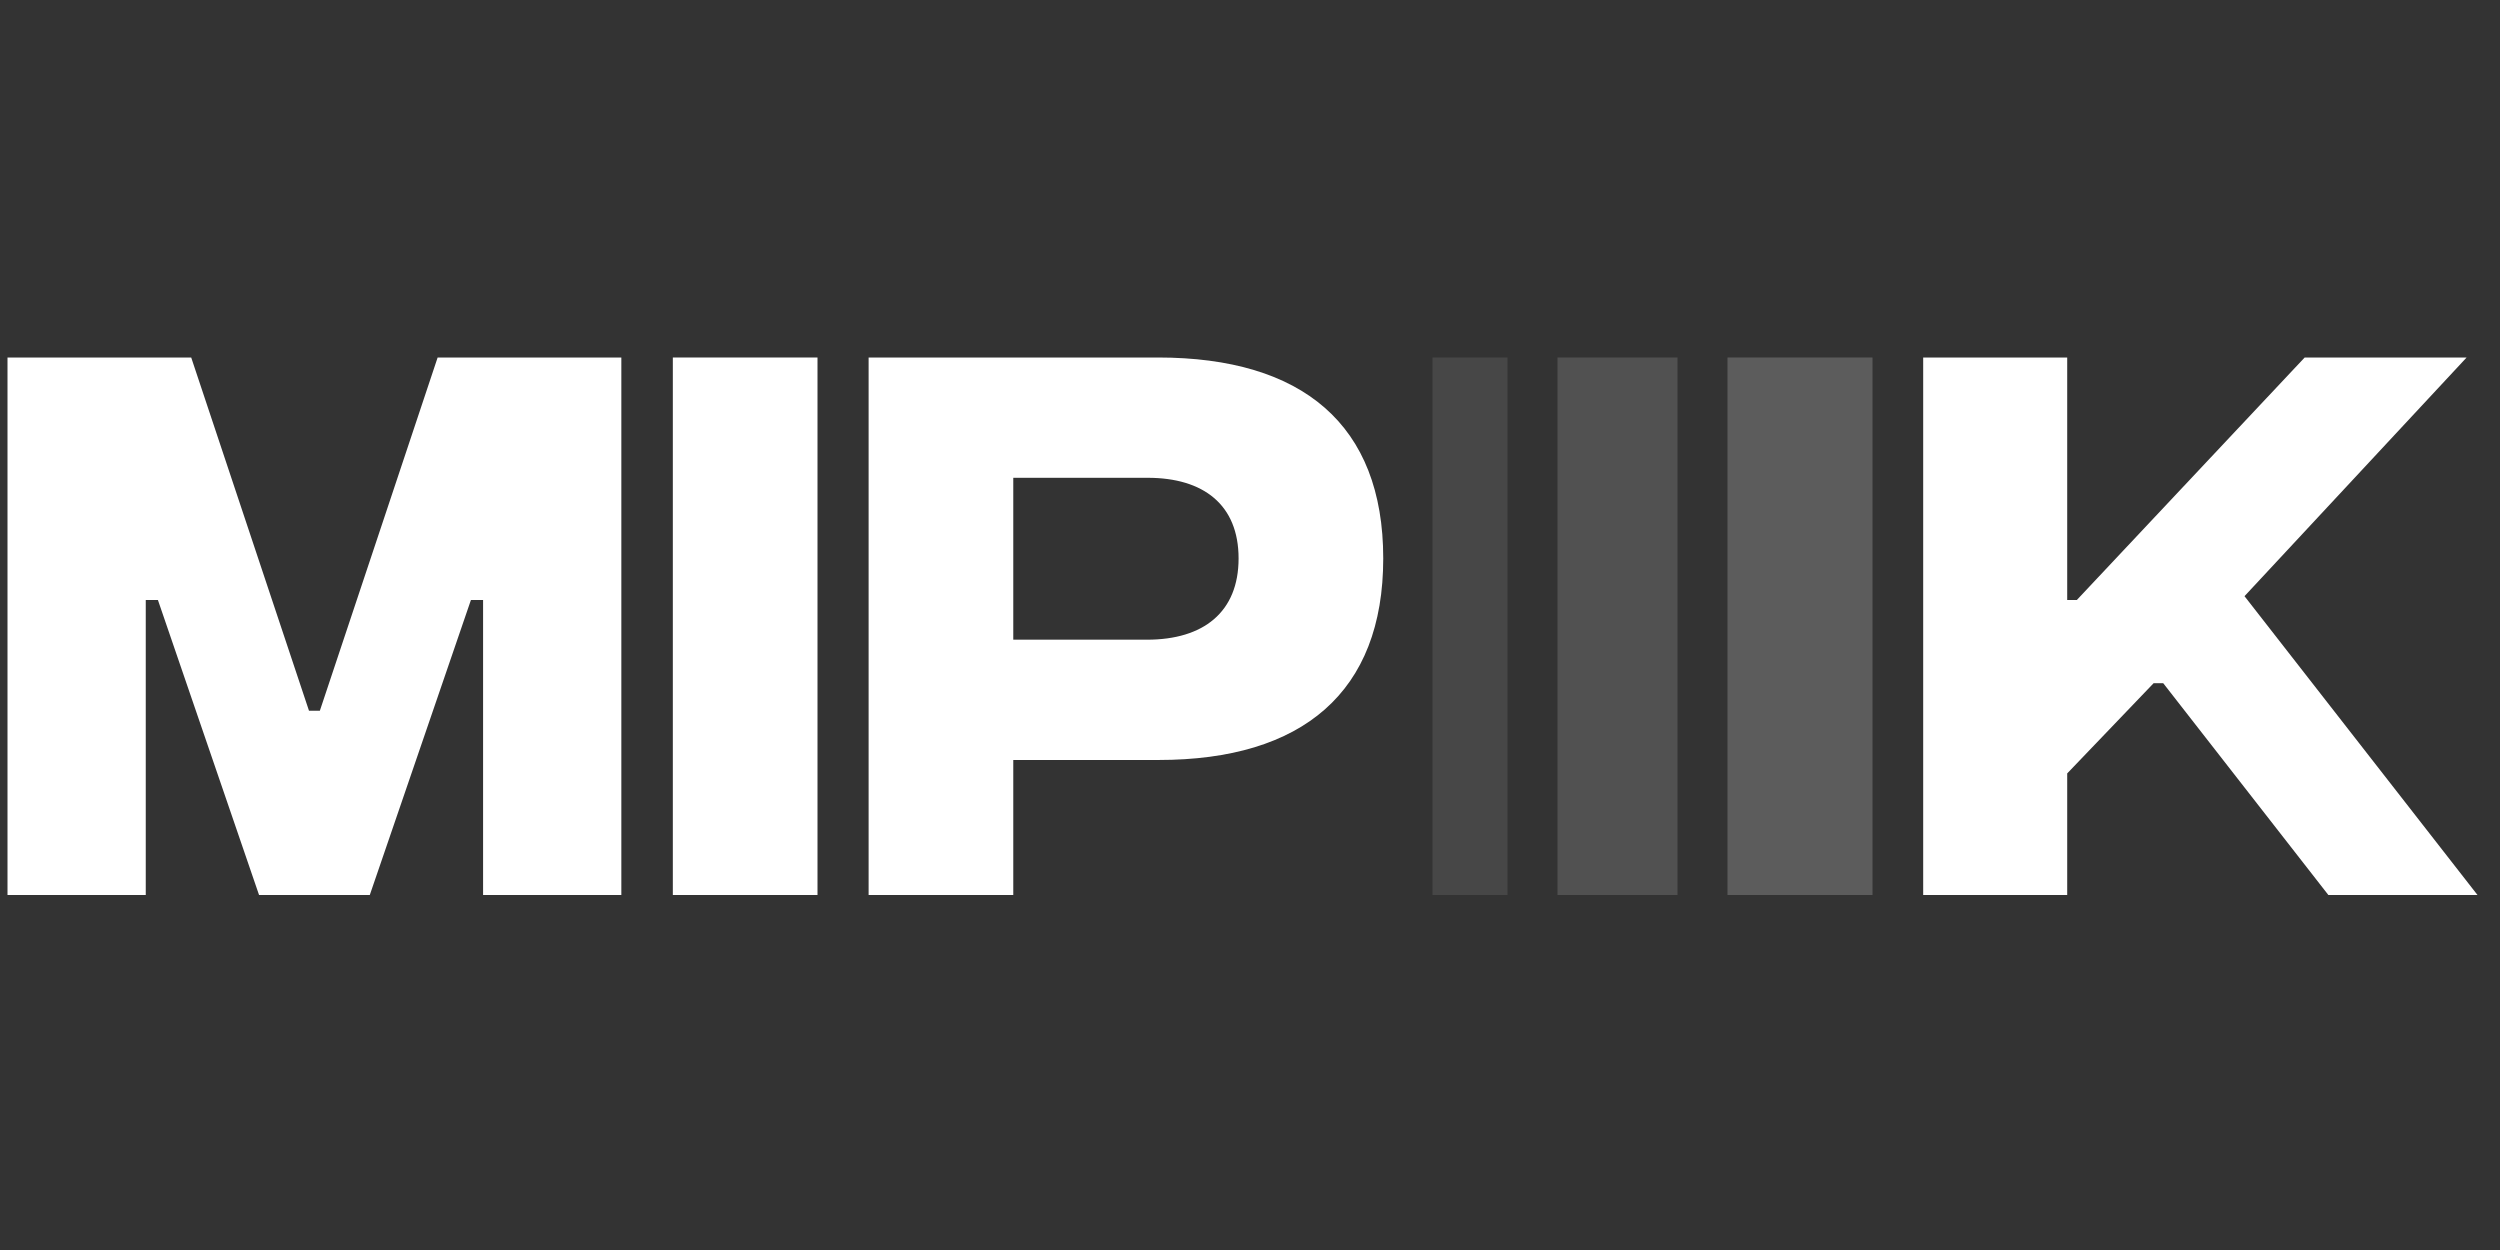
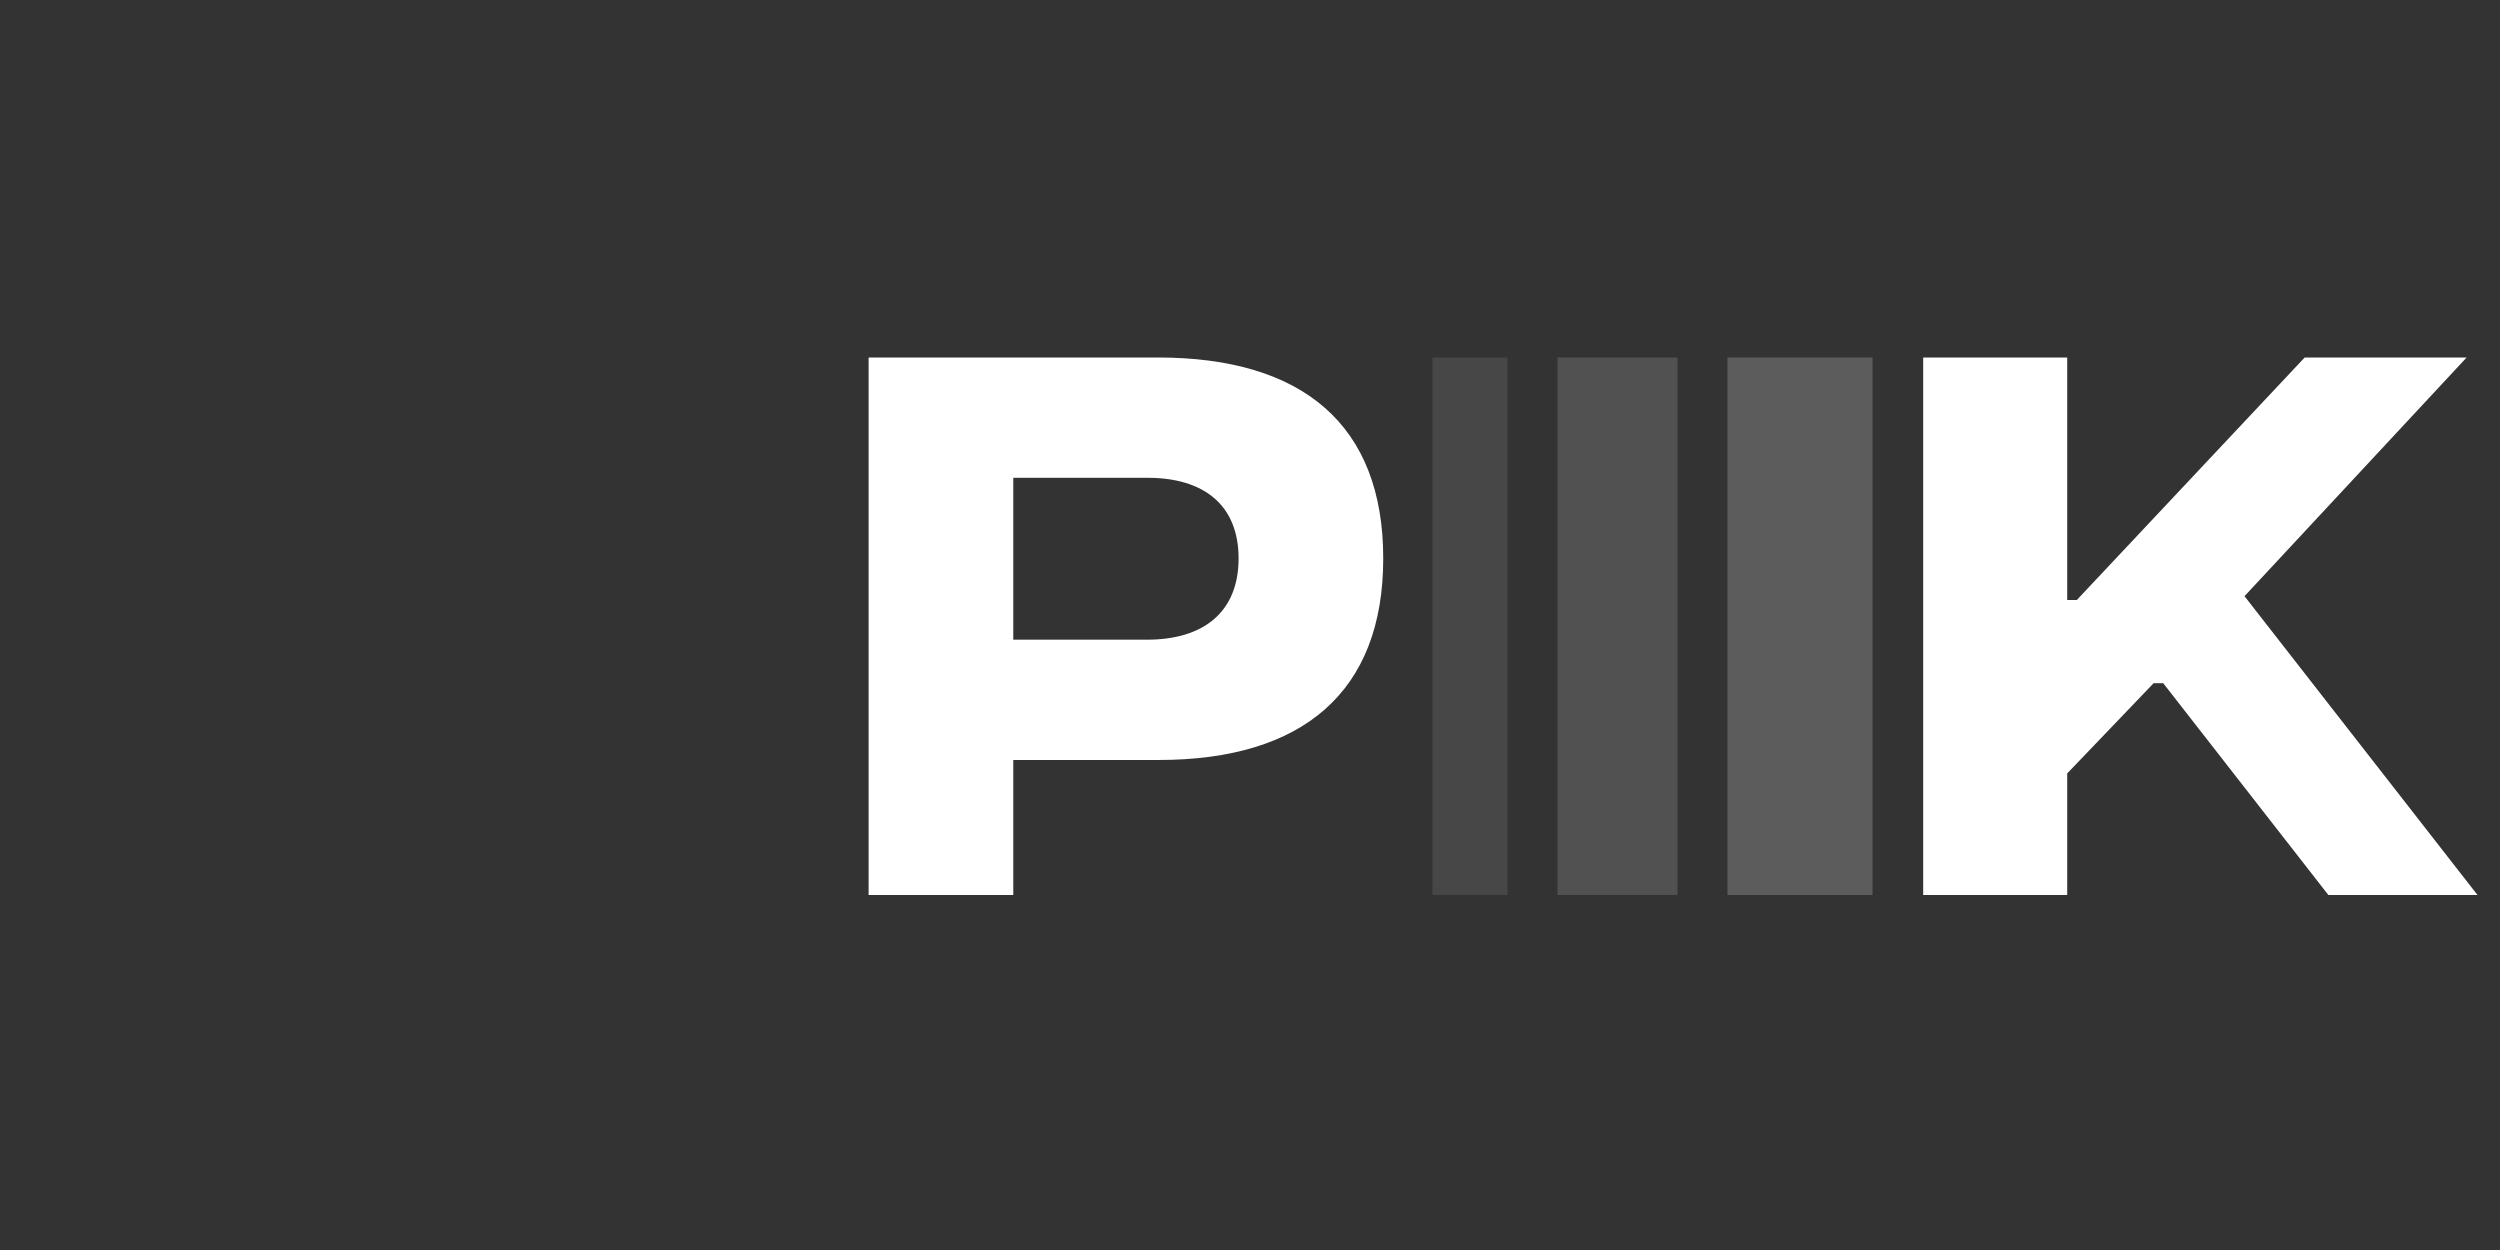
<svg xmlns="http://www.w3.org/2000/svg" width="1000" height="500" viewBox="0 0 1000 500" fill="none">
  <rect x="0" y="0" width="1000" height="500" fill="#333333" stroke="none" />
-   <path d="M3 358V143H76.482L123.592 284.286H127.944L175.055 143H248.536V358H193.233V240.006H188.368L147.915 358H103.621L63.168 240.006H58.303V358H3Z" fill="white" />
-   <path d="M269.135 358V143H326.999V358H269.135Z" fill="white" />
  <path d="M347.445 358V143H463.173C521.036 143 553.296 169.875 553.296 223.369C553.296 276.863 521.036 303.994 463.429 303.994H405.309V358H347.445ZM405.309 255.875H458.82C481.351 255.875 495.433 244.869 495.433 223.369C495.433 201.869 481.351 191.119 459.076 191.119H405.309V255.875Z" fill="white" />
  <path d="M991 358H931.344L865.287 273.28H861.447L826.882 309.369V358H769.274V143H826.882V240.006H830.723L921.871 143H986.647L897.803 238.47L991 358Z" fill="white" />
  <rect x="691" y="143" width="58" height="215" fill="white" fill-opacity="0.2" />
  <rect x="623" y="143" width="48" height="215" fill="white" fill-opacity="0.15" />
  <rect x="573" y="143" width="30" height="215" fill="white" fill-opacity="0.1" />
</svg>